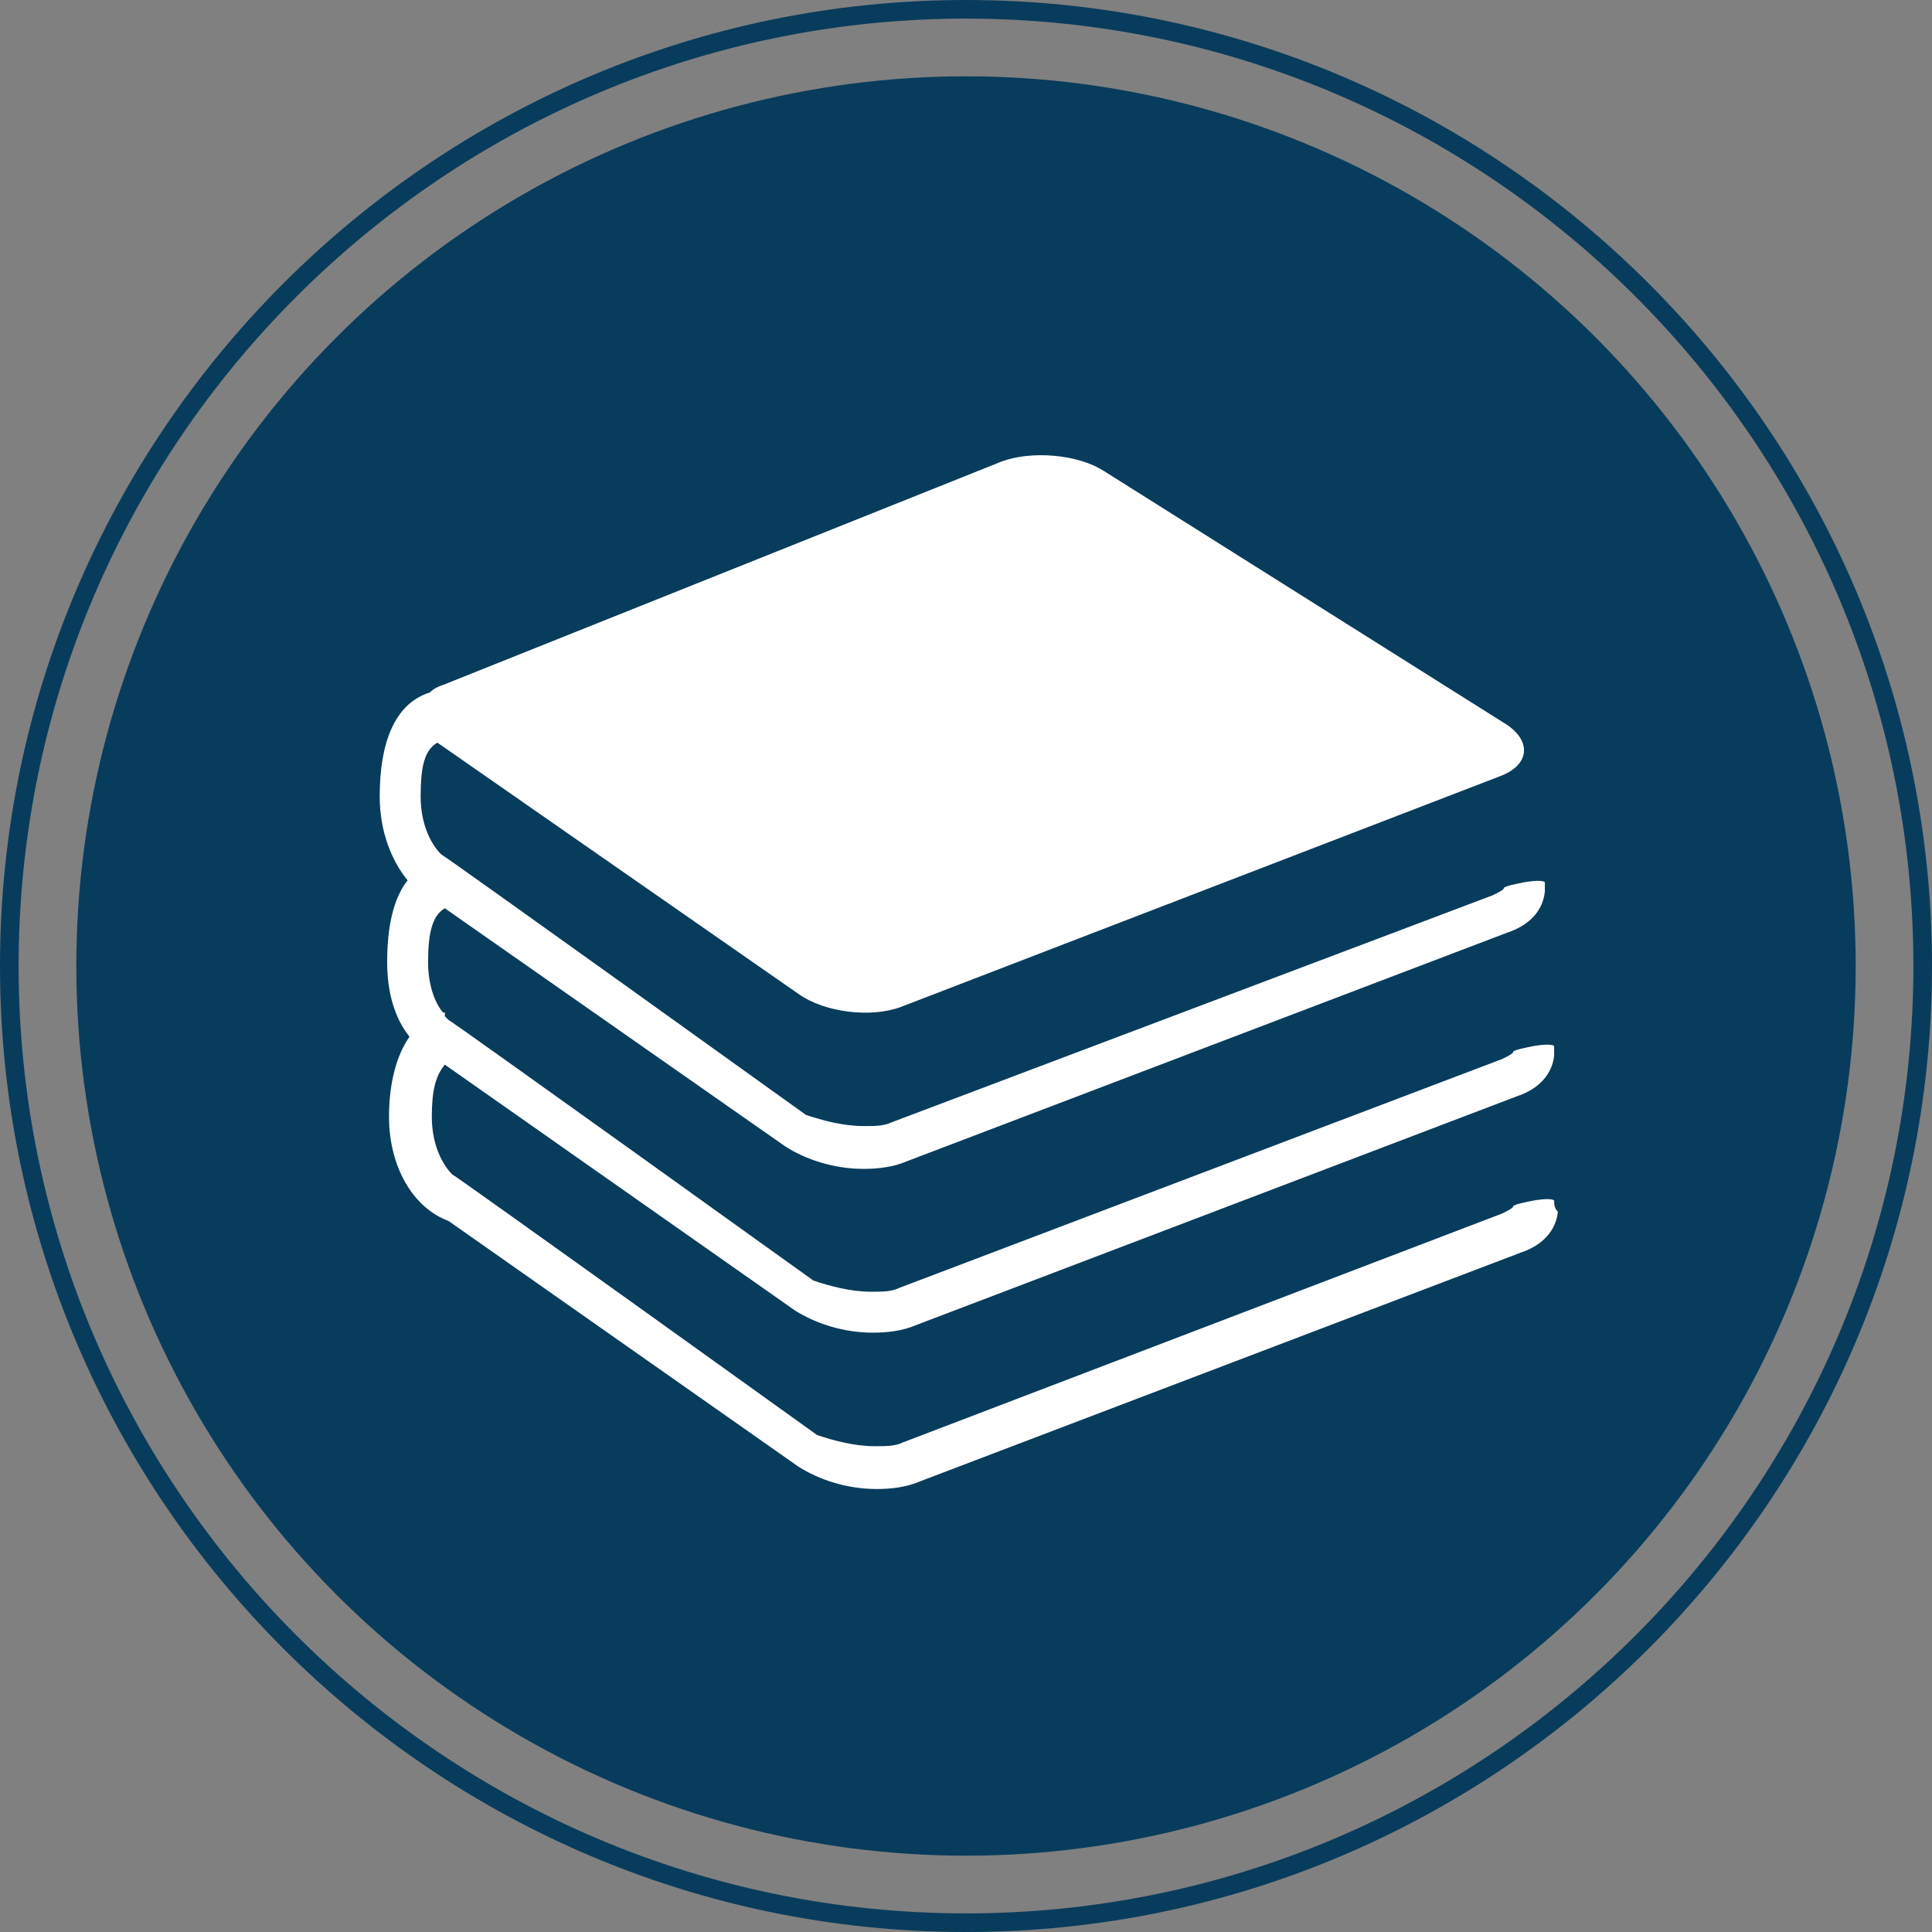
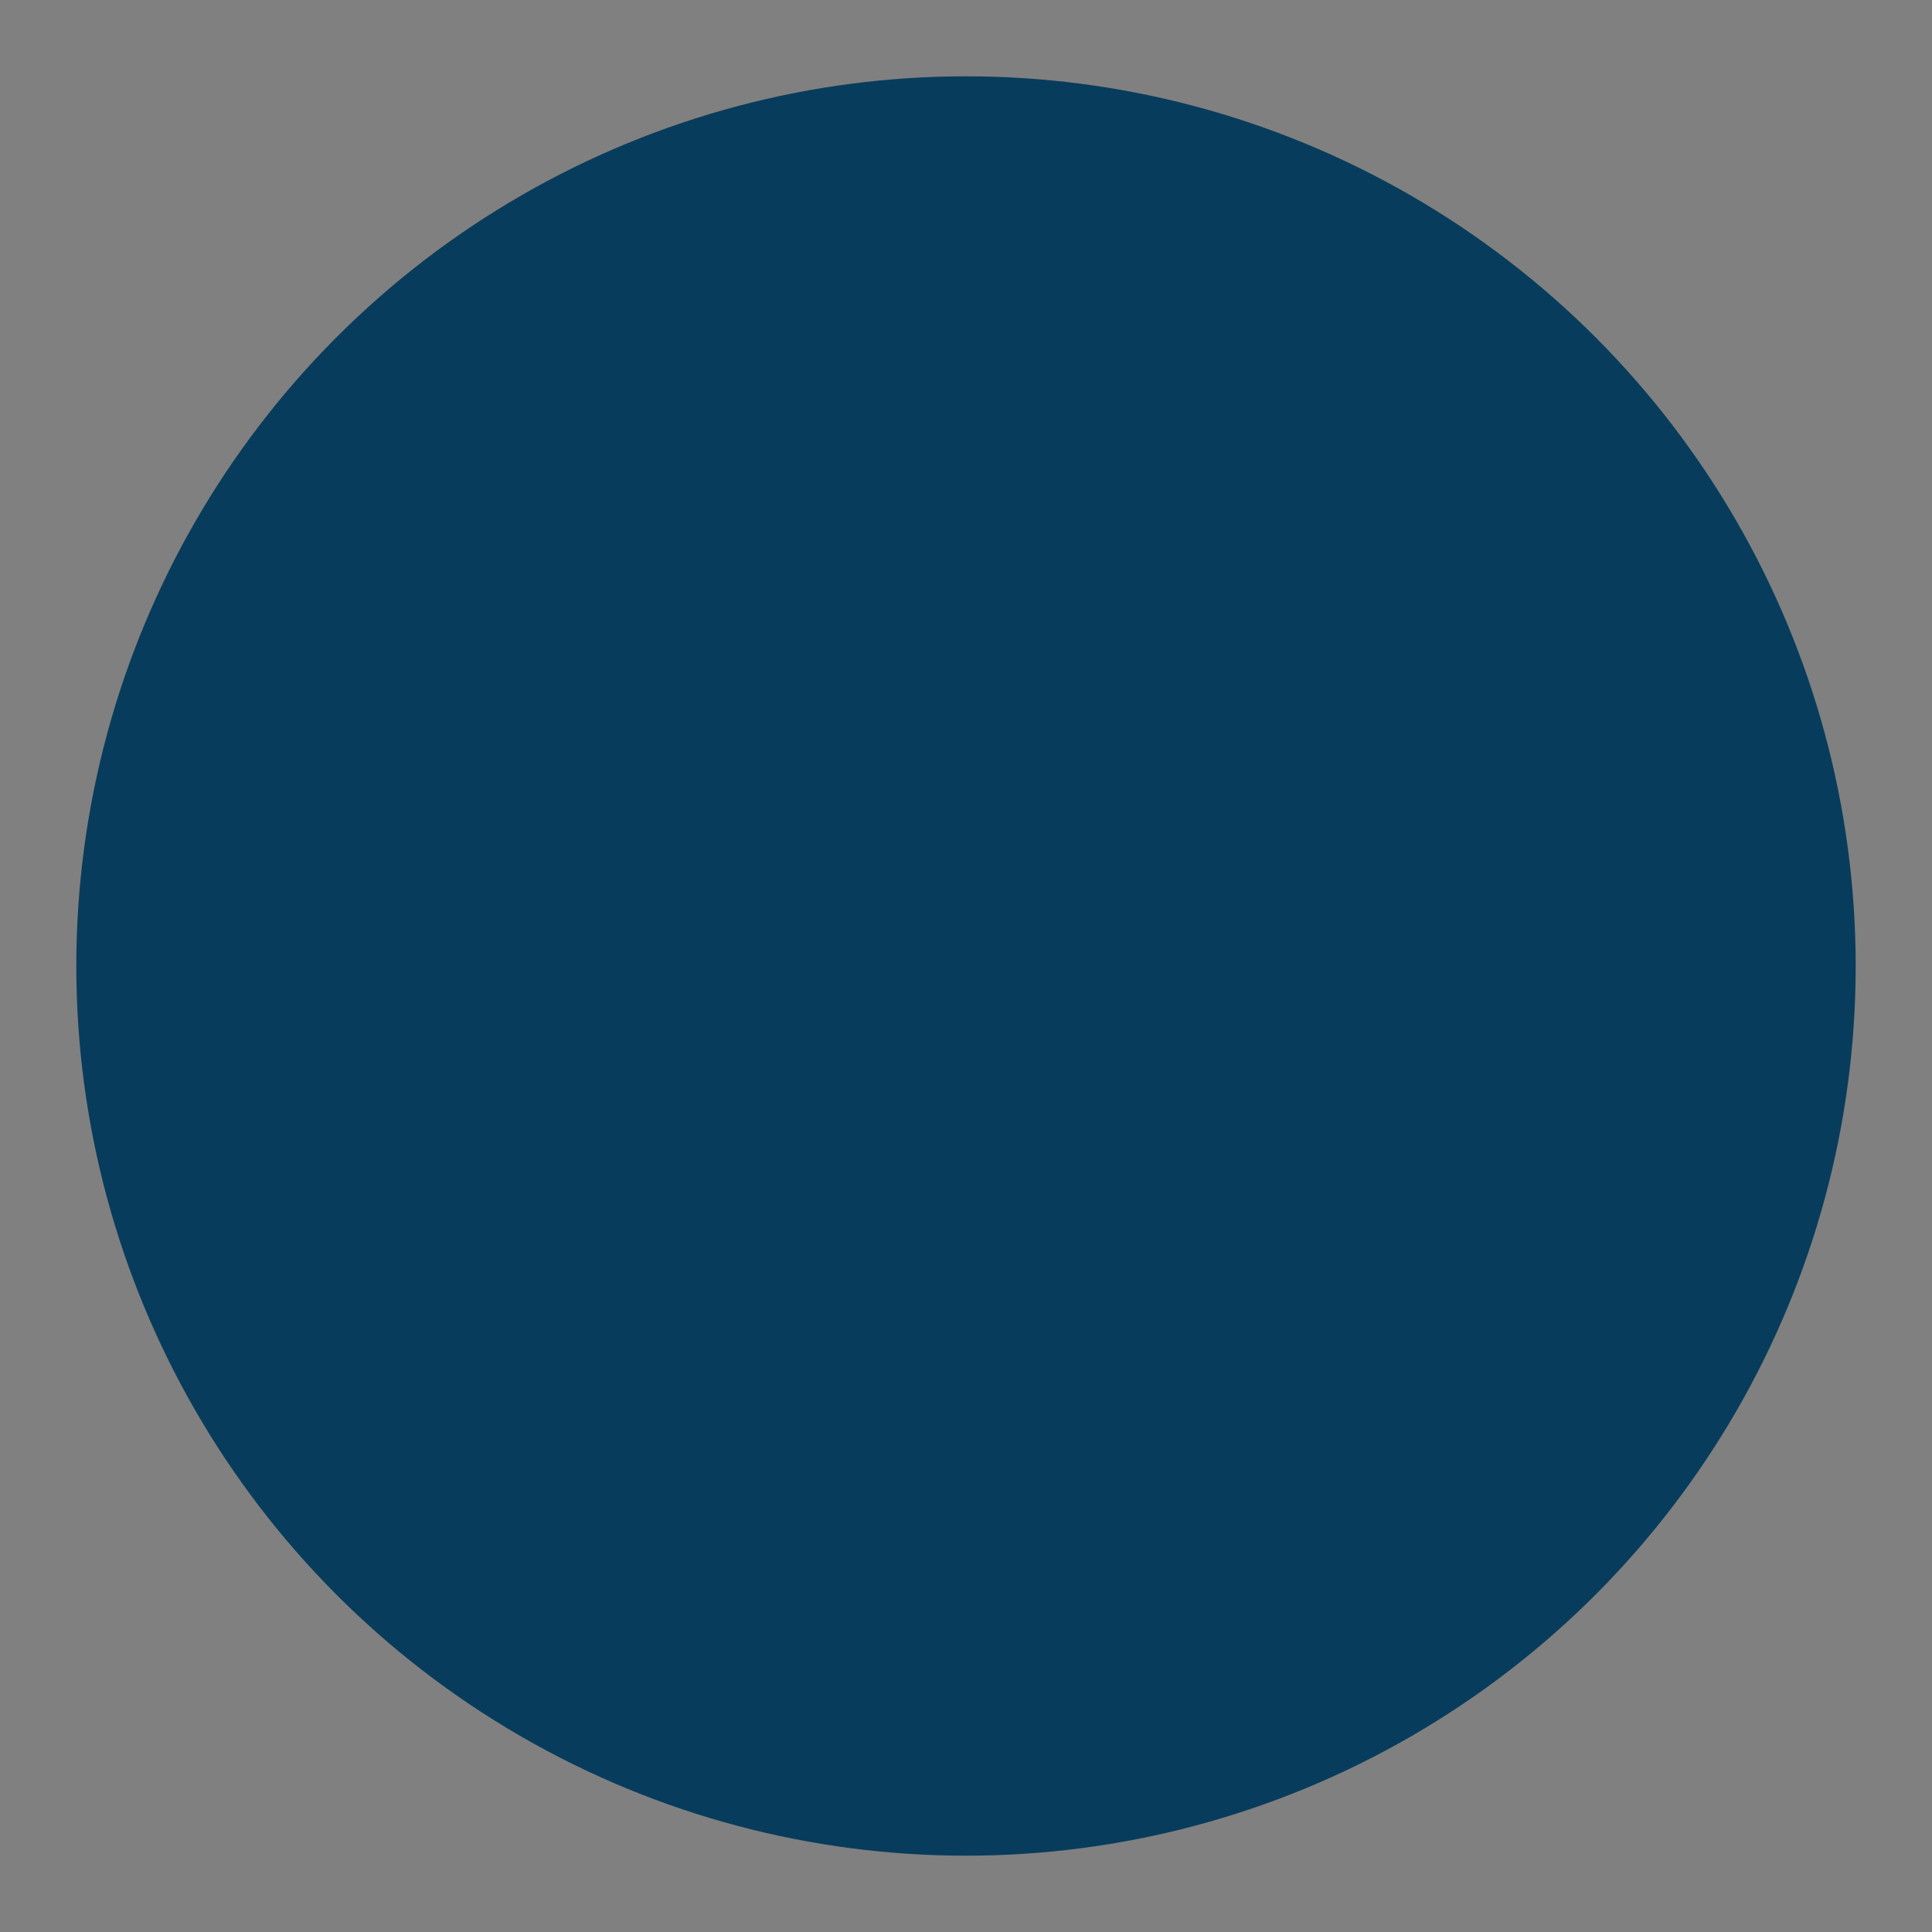
<svg xmlns="http://www.w3.org/2000/svg" height="103.8" width="103.8" xml:space="preserve" viewBox="0 0 103.8 103.8" y="0px" x="0px" id="Layer_1" version="1.1">
  <rect x="0" y="0" width="103.8" height="103.8" fill="#808080" stroke="none" />
  <defs id="defs17" />
  <style id="style2" type="text/css">
	.st0{fill:#083C5C;}
	.st1{fill:#FFFFFF;}
	.st2{clip-path:url(#SVGID_3_);}
	.st3{clip-path:url(#SVGID_4_);}
	.st4{clip-path:url(#SVGID_6_);}
</style>
  <g transform="translate(-21.1,-21.3)" id="g12">
    <g id="g8">
      <circle style="fill:#083c5c" id="circle4" r="47.8" cy="73.2" cx="73" class="st0" />
-       <path style="fill:#083c5c" id="path6" d="m 73,125.1 c -28.6,0 -51.9,-23.3 -51.9,-51.9 0,-28.6 23.3,-51.9 51.9,-51.9 28.6,0 51.9,23.3 51.9,51.9 0,28.6 -23.3,51.9 -51.9,51.9 z M 73,22.3 c -28,0 -50.9,22.8 -50.9,50.9 0,28.1 22.9,50.9 50.9,50.9 28,0 50.9,-22.8 50.9,-50.9 C 123.9,45.1 101,22.3 73,22.3 Z" class="st0" />
    </g>
-     <path style="fill:#ffffff" id="path10" d="m 104.6,85.8 c 0,0 0,0 0,0 0,0 0,0 0,0 0,0 0,0 0,0 0,0 0,0 0,0 -0.1,-0.1 -0.5,-0.1 -1.1,0 -0.5,0.1 -1,0.2 -1.1,0.3 0,0 0,0 0,0 0,0.1 -0.2,0.2 -0.6,0.4 L 69.6,98.8 C 69.2,99 68.7,99 68.1,99 67,99 65.9,98.7 65,98.4 c 0,0 -19.5,-14 -19.6,-14 -0.6,-0.6 -1.1,-1.7 -1.1,-3.1 0,-1.4 0.2,-2.2 0.7,-2.8 l 18.8,13.2 c 1.1,0.7 2.6,1.2 4.2,1.2 0.8,0 1.6,-0.1 2.3,-0.4 l 32.3,-12.3 c 1.2,-0.4 1.9,-1.2 2,-2.2 0,-0.2 0,-0.3 0,-0.5 0,0 0,0 0,0 0,0 0,0 0,0 0,0 0,0 0,0 0,0 0,0 0,0 -0.1,-0.1 -0.5,-0.1 -1.1,0 -0.5,0.1 -1,0.2 -1.1,0.3 0,0 0,0 0,0 0,0.1 -0.2,0.2 -0.6,0.4 L 69.4,90.5 c -0.4,0.2 -0.9,0.2 -1.5,0.2 -1.1,0 -2.2,-0.3 -3.1,-0.6 0,0 -19.5,-14 -19.6,-14 C 45.1,76 45.1,76 45,75.9 v -0.2 c 0,0 -0.1,0 -0.1,0 -0.5,-0.6 -0.8,-1.6 -0.8,-2.7 0,-1.5 0.2,-2.5 0.9,-2.9 l 18.3,12.8 c 1.1,0.7 2.6,1.2 4.2,1.2 0.8,0 1.6,-0.1 2.3,-0.4 l 32.3,-12.3 c 1.2,-0.4 1.9,-1.2 2,-2.2 0,-0.2 0,-0.3 0,-0.5 0,0 0,0 0,0 0,0 0,0 0,0 0,0 0,0 0,0 0,0 0,0 0,0 -0.1,-0.1 -0.5,-0.1 -1.1,0 -0.5,0.1 -1,0.2 -1.1,0.3 0,0 0,0 0,0 0,0.1 -0.2,0.2 -0.6,0.4 L 69,81.6 c -0.4,0.2 -0.9,0.2 -1.5,0.2 -1.1,0 -2.2,-0.3 -3.1,-0.6 0,0 -19.5,-14 -19.6,-14 -0.6,-0.6 -1.1,-1.7 -1.1,-3.1 0,-1.6 0.2,-2.5 0.9,-2.9 L 64,74.7 c 1.4,1 3.9,1.3 5.5,0.7 L 101.7,63 c 1.6,-0.6 1.7,-1.9 0.3,-2.8 L 80.4,46.6 C 79,45.7 76.5,45.5 74.9,46.1 l -30,12 c -0.3,0.1 -0.5,0.2 -0.7,0.4 -1.9,0.6 -2.7,2.7 -2.7,5.6 0,1.8 0.6,3.4 1.5,4.5 -0.8,1 -1.1,2.6 -1.1,4.4 0,1.6 0.4,3 1.2,4 -0.7,1 -1.1,2.5 -1.1,4.3 0,2.7 1.3,4.9 3.2,5.6 L 64,100.1 c 1.1,0.7 2.6,1.2 4.2,1.2 0.8,0 1.6,-0.1 2.3,-0.4 l 32.3,-12.3 c 1.2,-0.4 1.9,-1.2 2,-2.2 -0.2,-0.2 -0.2,-0.4 -0.2,-0.6 z" class="st1" />
  </g>
</svg>